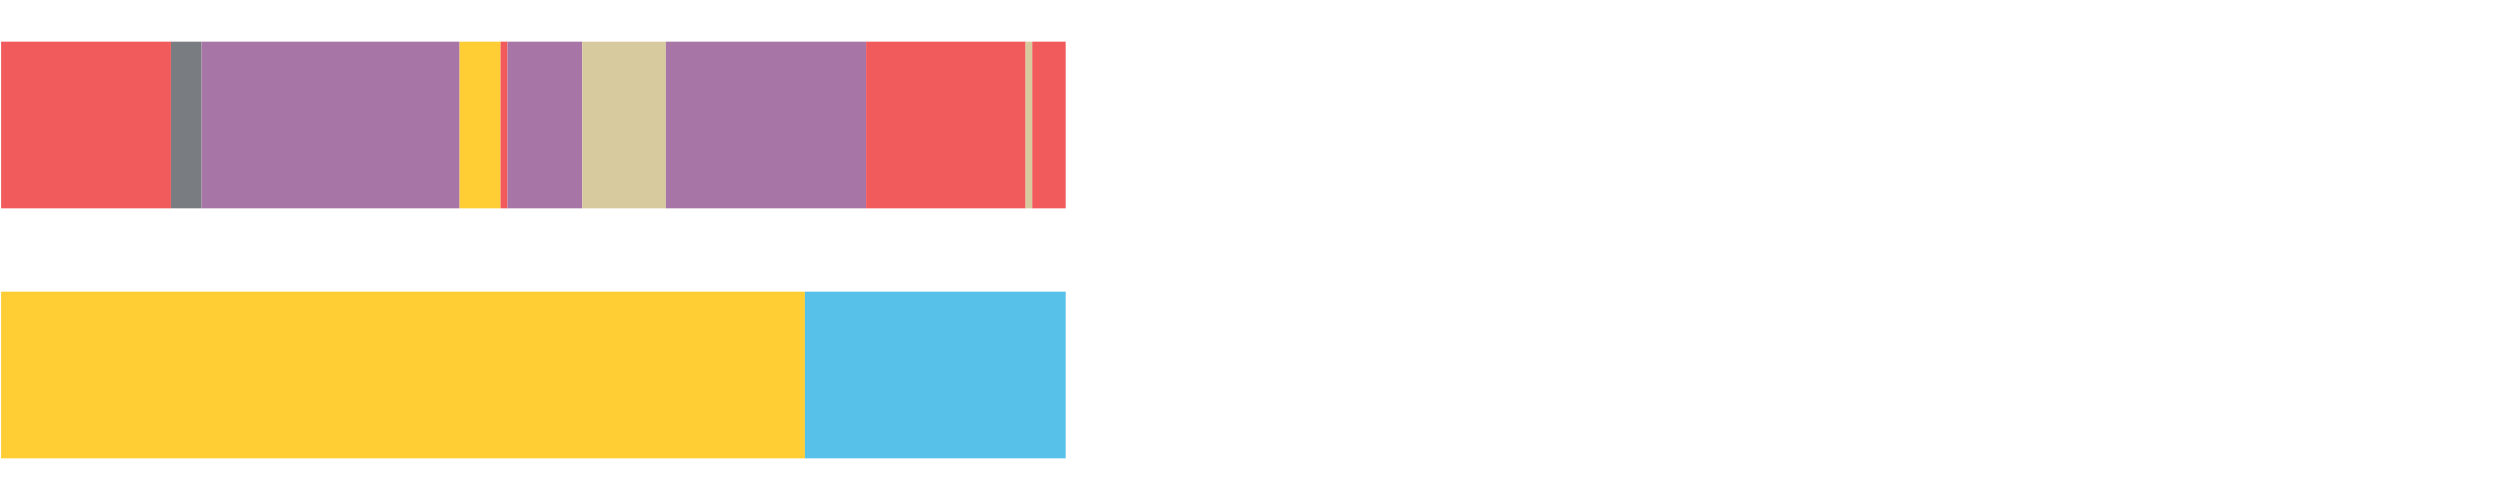
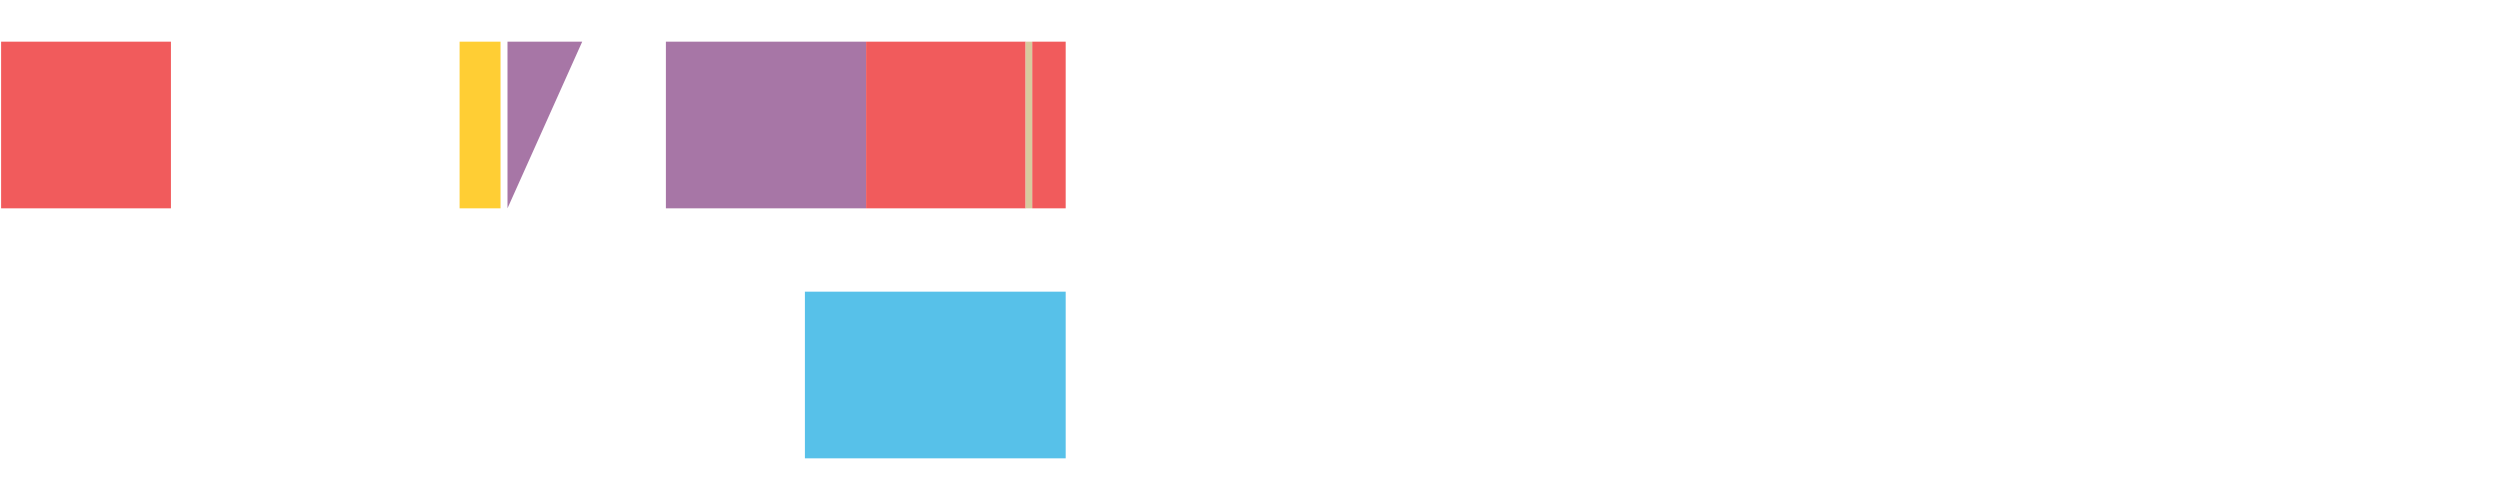
<svg xmlns="http://www.w3.org/2000/svg" width="1080pt" height="216pt" viewBox="0 0 1080 216" version="1.1">
  <g>
    <path style="stroke:none;fill-rule:nonzero;fill:#F15B5C;fill-opacity:1;" d="M 0.476 18 L 0.476 90 L 73.845 90 L 73.845 18 Z M 0.476 18" />
-     <path style="stroke:none;fill-rule:nonzero;fill:#797D82;fill-opacity:1;" d="M 73.845 18 L 73.845 90 L 87.087 90 L 87.087 18 Z M 73.845 18" />
-     <path style="stroke:none;fill-rule:nonzero;fill:#A776A6;fill-opacity:1;" d="M 87.087 18 L 87.087 90 L 198.542 90 L 198.542 18 Z M 87.087 18" />
    <path style="stroke:none;fill-rule:nonzero;fill:#FFCE34;fill-opacity:1;" d="M 198.542 18 L 198.542 90 L 216.229 90 L 216.229 18 Z M 198.542 18" />
-     <path style="stroke:none;fill-rule:nonzero;fill:#F15B5C;fill-opacity:1;" d="M 216.229 18 L 216.229 90 L 219.237 90 L 219.237 18 Z M 216.229 18" />
-     <path style="stroke:none;fill-rule:nonzero;fill:#A776A6;fill-opacity:1;" d="M 219.237 18 L 219.237 90 L 251.518 90 L 251.518 18 Z M 219.237 18" />
-     <path style="stroke:none;fill-rule:nonzero;fill:#D7CA9E;fill-opacity:1;" d="M 251.518 18 L 251.518 90 L 287.667 90 L 287.667 18 Z M 251.518 18" />
+     <path style="stroke:none;fill-rule:nonzero;fill:#A776A6;fill-opacity:1;" d="M 219.237 18 L 219.237 90 L 251.518 18 Z M 219.237 18" />
    <path style="stroke:none;fill-rule:nonzero;fill:#A776A6;fill-opacity:1;" d="M 287.667 18 L 287.667 90 L 374.153 90 L 374.153 18 Z M 287.667 18" />
    <path style="stroke:none;fill-rule:nonzero;fill:#F15B5C;fill-opacity:1;" d="M 374.153 18 L 374.153 90 L 443.061 90 L 443.061 18 Z M 374.153 18" />
    <path style="stroke:none;fill-rule:nonzero;fill:#D7CA9E;fill-opacity:1;" d="M 443.061 18 L 443.061 90 L 445.927 90 L 445.927 18 Z M 443.061 18" />
    <path style="stroke:none;fill-rule:nonzero;fill:#F15B5C;fill-opacity:1;" d="M 445.927 18 L 445.927 90 L 460.377 90 L 460.377 18 Z M 445.927 18" />
-     <path style="stroke:none;fill-rule:nonzero;fill:#FFCE34;fill-opacity:1;" d="M 0.476 126 L 0.476 198 L 347.72 198 L 347.72 126 Z M 0.476 126" />
    <path style="stroke:none;fill-rule:nonzero;fill:#57C1E9;fill-opacity:1;" d="M 347.72 126 L 347.72 198 L 460.377 198 L 460.377 126 Z M 347.72 126" />
  </g>
</svg>